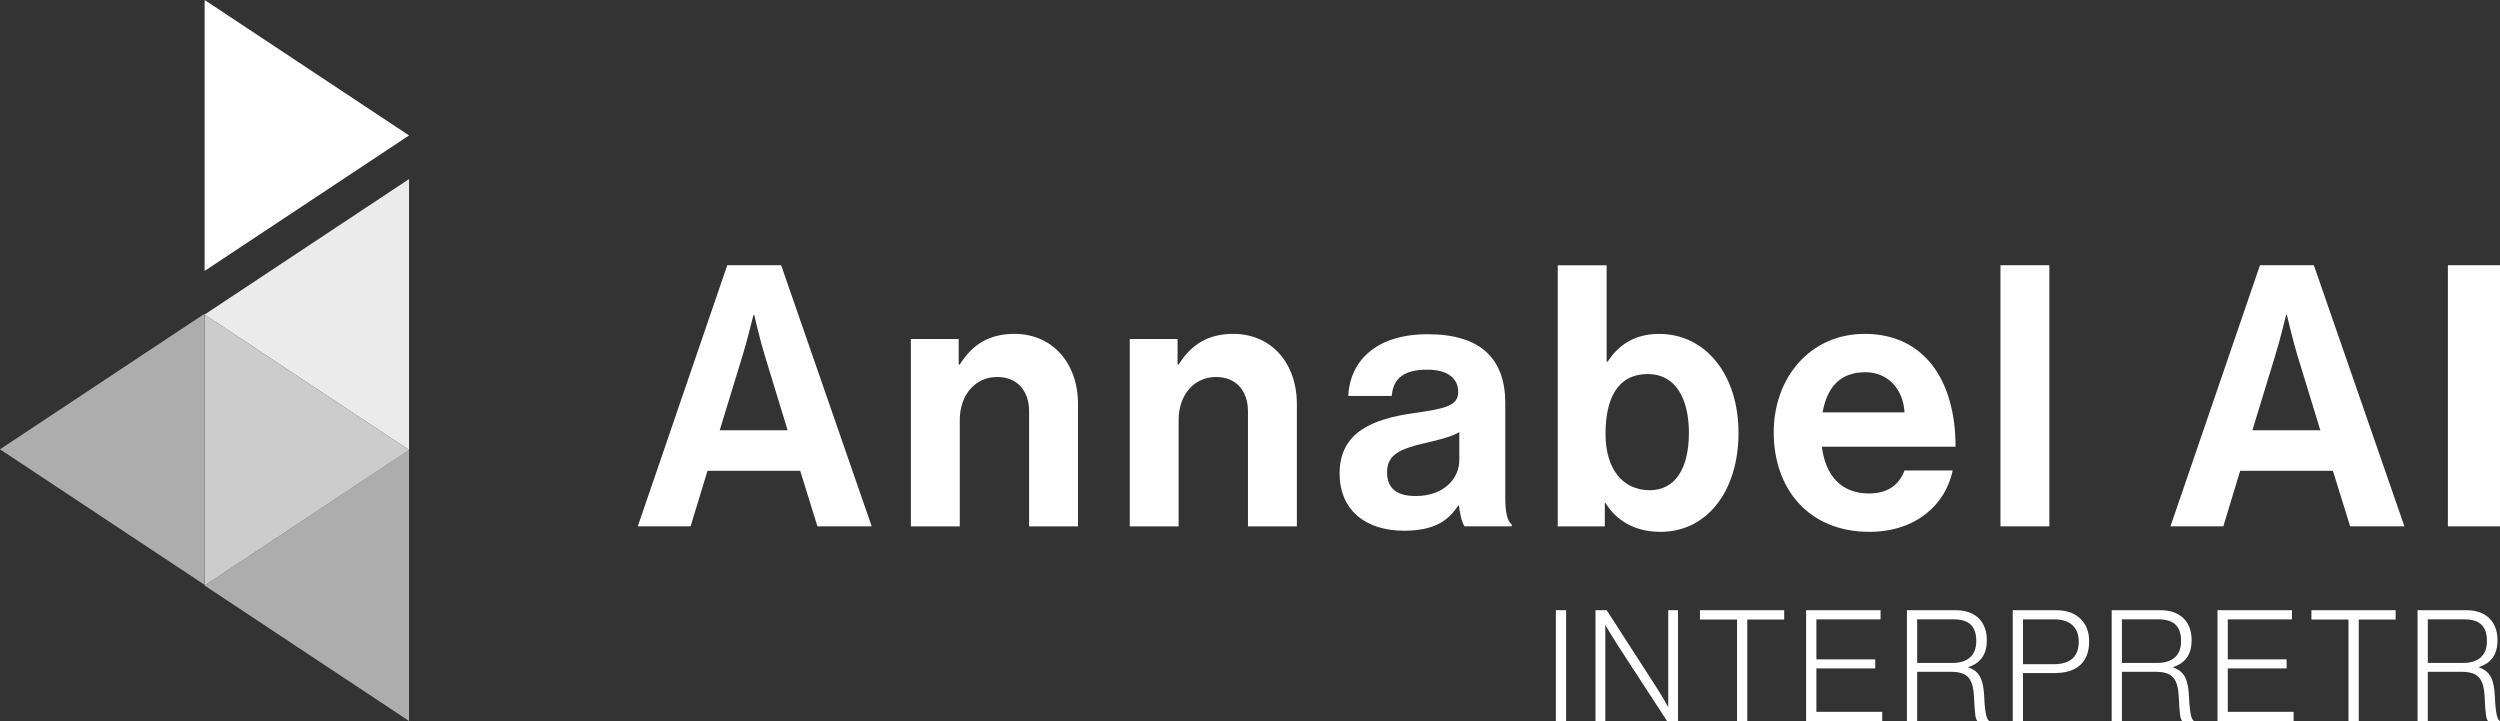
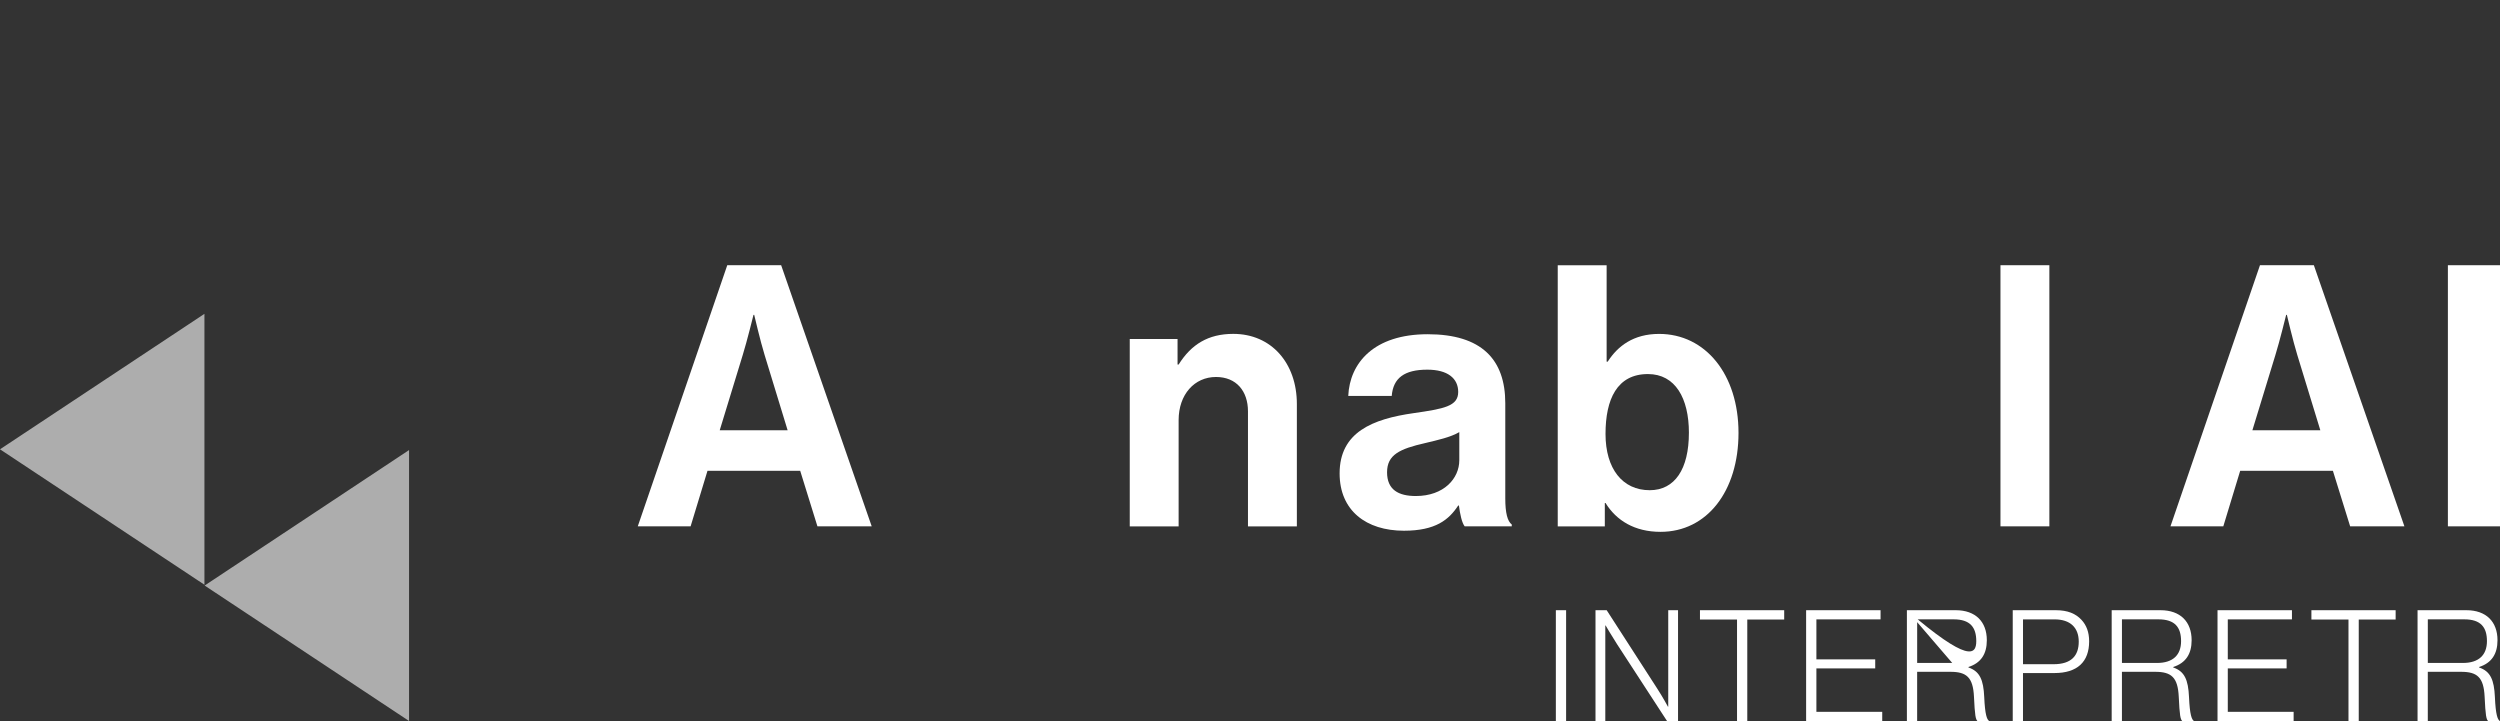
<svg xmlns="http://www.w3.org/2000/svg" width="149" height="43" viewBox="0 0 149 43" fill="none">
  <rect x="0" y="0" width="149" height="43" fill="#333333" stroke="none" />
  <g clip-path="url(#clip0_1_350)">
-     <path d="M24.379 8.073L12.196 0V16.147L24.379 8.073Z" fill="white" />
-     <path opacity="0.75" d="M24.379 26.822L12.196 18.748V34.895L24.379 26.822Z" fill="white" />
    <path opacity="0.6" d="M12.196 34.898L24.379 26.824V42.971L12.196 34.898Z" fill="white" />
    <path opacity="0.6" d="M0 26.778L12.184 18.705V34.85L0 26.778Z" fill="white" />
-     <path opacity="0.9" d="M12.196 18.746L24.379 10.673V26.818L12.196 18.746Z" fill="white" />
    <path d="M43.344 15.807H46.557L51.954 31.37H48.719L47.692 28.061H42.166L41.16 31.37H38.011L43.345 15.807H43.344ZM42.895 25.645H46.943L45.572 21.161C45.315 20.334 44.951 18.767 44.951 18.767H44.908C44.908 18.767 44.523 20.334 44.266 21.161L42.895 25.645Z" fill="white" />
-     <path d="M57.138 21.727H57.202C57.952 20.53 58.959 19.899 60.458 19.899C62.728 19.899 64.249 21.641 64.249 24.079V31.372H61.335V24.515C61.335 23.318 60.65 22.468 59.429 22.468C58.144 22.468 57.202 23.513 57.202 25.038V31.372H54.288V20.205H57.138V21.729V21.727Z" fill="white" />
    <path d="M70.182 21.727H70.246C70.996 20.53 72.003 19.899 73.502 19.899C75.772 19.899 77.293 21.641 77.293 24.079V31.372H74.379V24.515C74.379 23.318 73.694 22.468 72.473 22.468C71.188 22.468 70.246 23.513 70.246 25.038V31.372H67.333V20.205H70.182V21.729V21.727Z" fill="white" />
    <path d="M86.952 30.13H86.909C86.352 30.979 85.559 31.631 83.675 31.631C81.426 31.631 79.841 30.434 79.841 28.214C79.841 25.754 81.812 24.971 84.254 24.623C86.074 24.362 86.909 24.209 86.909 23.36C86.909 22.555 86.287 22.032 85.068 22.032C83.696 22.032 83.033 22.533 82.947 23.599H80.356C80.442 21.64 81.876 19.92 85.089 19.92C88.302 19.92 89.715 21.422 89.715 24.034V29.716C89.715 30.565 89.844 31.066 90.101 31.261V31.37H87.295C87.123 31.153 87.017 30.63 86.952 30.13ZM86.974 27.431V25.754C86.459 26.059 85.667 26.233 84.939 26.407C83.418 26.755 82.669 27.103 82.669 28.149C82.669 29.194 83.354 29.563 84.383 29.563C86.053 29.563 86.974 28.519 86.974 27.43V27.431Z" fill="white" />
    <path d="M95.69 29.978H95.647V31.372H92.841V15.808H95.755V21.555H95.819C96.419 20.619 97.361 19.901 98.882 19.901C101.645 19.901 103.615 22.317 103.615 25.799C103.615 29.282 101.731 31.698 98.968 31.698C97.426 31.698 96.334 31.023 95.69 29.978ZM100.659 25.798C100.659 23.73 99.845 22.294 98.217 22.294C96.375 22.294 95.689 23.796 95.689 25.864C95.689 27.932 96.695 29.216 98.323 29.216C99.822 29.216 100.658 27.953 100.658 25.799L100.659 25.798Z" fill="white" />
-     <path d="M105.714 25.776C105.714 22.467 107.919 19.899 111.132 19.899C114.666 19.899 116.551 22.642 116.551 26.625H108.583C108.797 28.345 109.739 29.411 111.389 29.411C112.524 29.411 113.189 28.889 113.51 28.04H116.38C115.973 30.02 114.238 31.697 111.412 31.697C107.77 31.697 105.714 29.106 105.714 25.776ZM108.627 24.579H113.511C113.425 23.163 112.505 22.185 111.177 22.185C109.634 22.185 108.885 23.121 108.627 24.579Z" fill="white" />
    <path d="M119.228 15.807H122.142V31.37H119.228V15.807Z" fill="white" />
    <path d="M134.693 15.807H137.906L143.303 31.37H140.069L139.041 28.061H133.515L132.509 31.37H129.36L134.694 15.807H134.693ZM134.243 25.645H138.292L136.92 21.161C136.664 20.334 136.298 18.767 136.298 18.767H136.255C136.255 18.767 135.87 20.334 135.613 21.161L134.242 25.645H134.243Z" fill="white" />
    <path d="M145.894 15.807H149V31.37H145.894V15.807Z" fill="white" />
    <path d="M92.729 36.368H93.34V43H92.729V36.368Z" fill="white" />
    <path d="M95.092 36.368H95.758L98.761 41.024C99.089 41.525 99.409 42.118 99.409 42.118H99.427V36.366H100.011V42.999H99.372L96.379 38.398C96.078 37.935 95.694 37.276 95.694 37.276H95.676V43H95.092V36.368Z" fill="white" />
    <path d="M103.527 36.924H101.318V36.368H106.338V36.924H104.138V43H103.527V36.924Z" fill="white" />
    <path d="M107.645 36.368H112.081V36.915H108.257V39.298H111.763V39.837H108.257V42.425H112.181V43H107.645V36.368Z" fill="white" />
-     <path d="M113.651 36.368H116.563C117.741 36.368 118.415 37.054 118.415 38.158C118.415 38.974 118.068 39.513 117.32 39.753V39.781C117.995 40.013 118.214 40.514 118.26 41.543C118.306 42.609 118.425 42.879 118.543 42.962V43H117.885C117.74 42.898 117.703 42.647 117.648 41.515C117.593 40.365 117.2 40.04 116.251 40.04H114.262V43H113.651V36.368ZM116.353 39.512C117.302 39.512 117.786 39.038 117.786 38.212C117.786 37.386 117.421 36.913 116.435 36.913H114.263V39.51H116.353V39.512Z" fill="white" />
+     <path d="M113.651 36.368H116.563C117.741 36.368 118.415 37.054 118.415 38.158C118.415 38.974 118.068 39.513 117.32 39.753V39.781C117.995 40.013 118.214 40.514 118.26 41.543C118.306 42.609 118.425 42.879 118.543 42.962V43H117.885C117.74 42.898 117.703 42.647 117.648 41.515C117.593 40.365 117.2 40.04 116.251 40.04H114.262V43H113.651V36.368ZC117.302 39.512 117.786 39.038 117.786 38.212C117.786 37.386 117.421 36.913 116.435 36.913H114.263V39.51H116.353V39.512Z" fill="white" />
    <path d="M119.959 36.368H122.524C123.235 36.368 123.71 36.571 124.057 36.943C124.35 37.258 124.513 37.675 124.513 38.222C124.513 39.446 123.81 40.114 122.441 40.114H120.57V42.999H119.959V36.366V36.368ZM122.396 39.587C123.455 39.587 123.893 39.076 123.893 38.242C123.893 37.407 123.39 36.915 122.451 36.915H120.571V39.587H122.396Z" fill="white" />
    <path d="M125.856 36.368H128.768C129.946 36.368 130.621 37.054 130.621 38.158C130.621 38.974 130.273 39.513 129.525 39.753V39.781C130.2 40.013 130.419 40.514 130.465 41.543C130.511 42.609 130.63 42.879 130.748 42.962V43H130.091C129.945 42.898 129.908 42.647 129.853 41.515C129.798 40.365 129.406 40.04 128.457 40.04H126.467V43H125.856V36.368ZM128.558 39.512C129.507 39.512 129.992 39.038 129.992 38.212C129.992 37.386 129.626 36.913 128.64 36.913H126.468V39.51H128.558V39.512Z" fill="white" />
    <path d="M132.164 36.368H136.6V36.915H132.776V39.298H136.282V39.837H132.776V42.425H136.7V43H132.164V36.368Z" fill="white" />
    <path d="M139.97 36.924H137.76V36.368H142.78V36.924H140.581V43H139.97V36.924Z" fill="white" />
    <path d="M144.086 36.368H146.998C148.176 36.368 148.851 37.054 148.851 38.158C148.851 38.974 148.503 39.513 147.755 39.753V39.781C148.431 40.013 148.649 40.514 148.696 41.543C148.741 42.609 148.86 42.879 148.978 42.962V43H148.321C148.175 42.898 148.138 42.647 148.083 41.515C148.028 40.365 147.636 40.04 146.687 40.04H144.697V43H144.086V36.368ZM146.788 39.512C147.737 39.512 148.222 39.038 148.222 38.212C148.222 37.386 147.857 36.913 146.871 36.913H144.698V39.51H146.788V39.512Z" fill="white" />
  </g>
  <defs>
    <clipPath id="clip0_1_350">
      <rect width="149" height="43" fill="white" />
    </clipPath>
  </defs>
</svg>